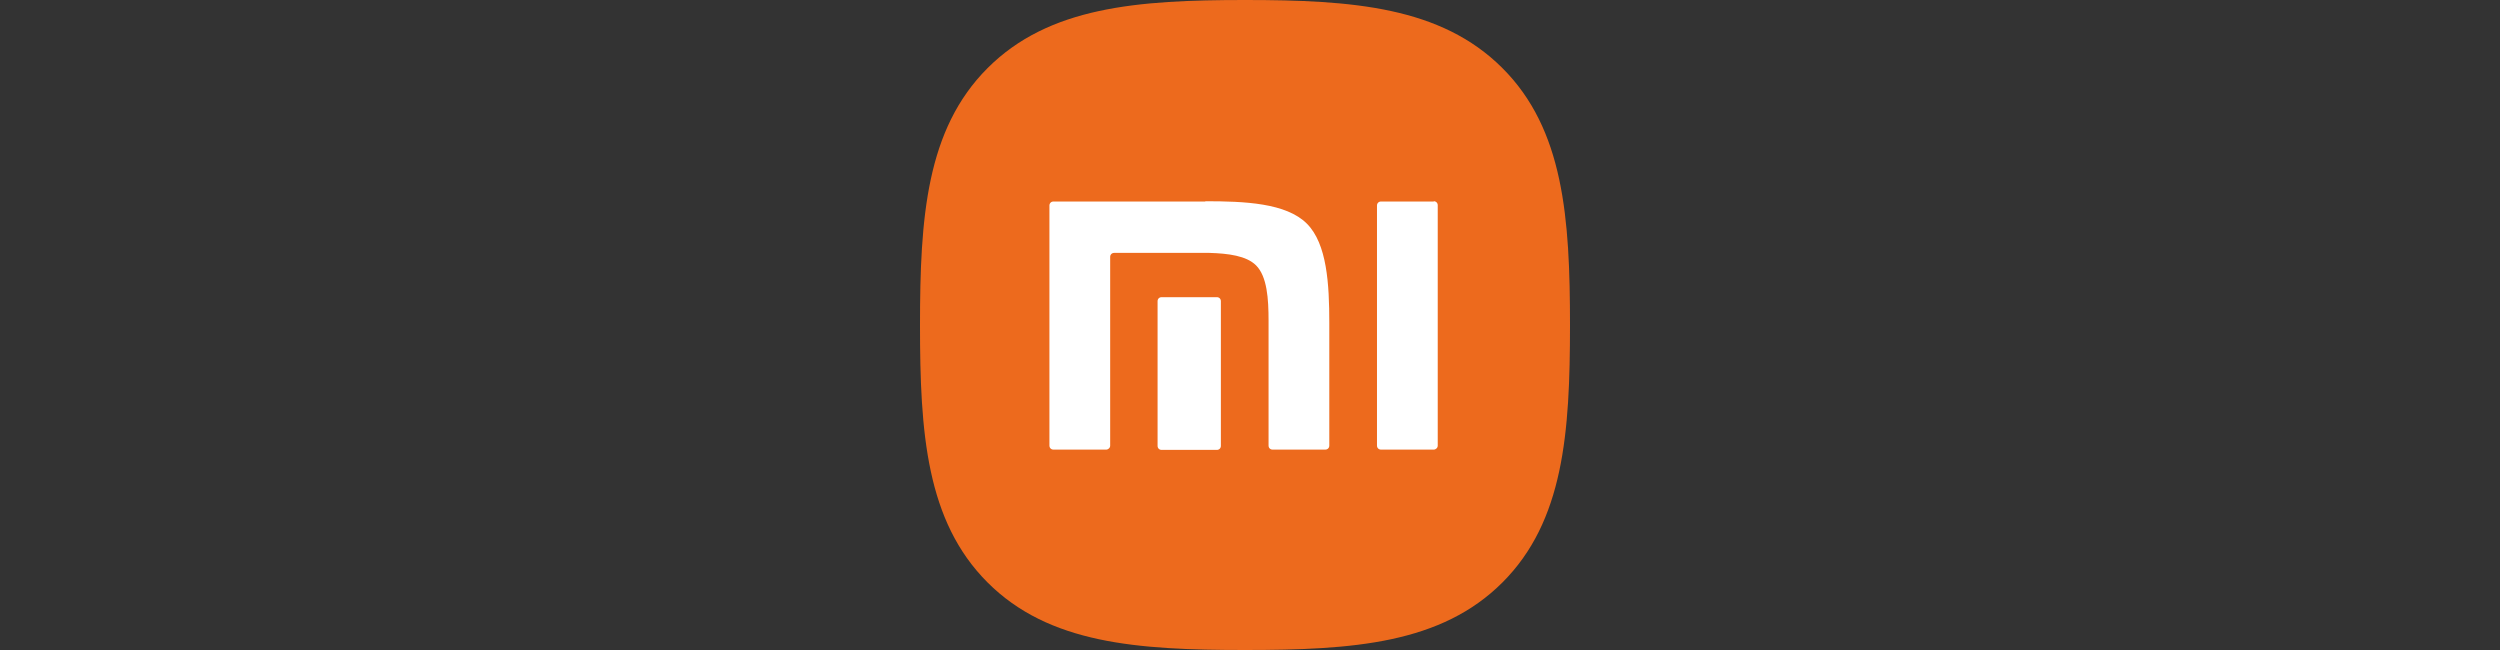
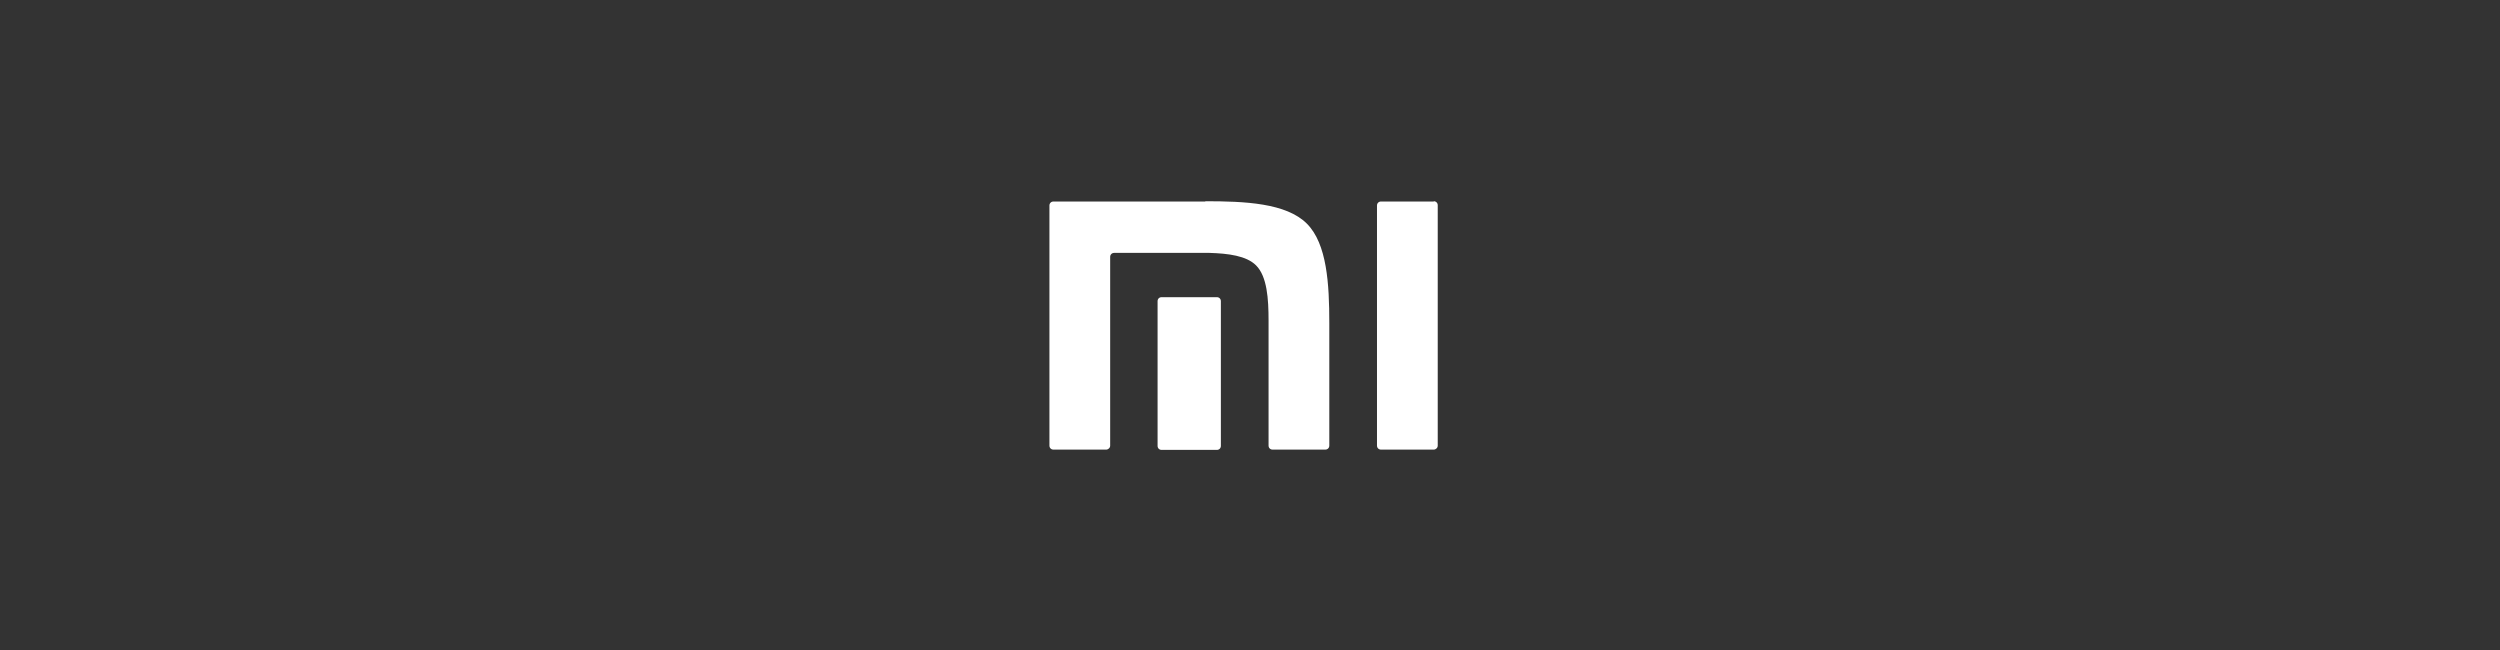
<svg xmlns="http://www.w3.org/2000/svg" width="250" height="65" viewBox="0 0 250 65" fill="none">
  <rect x="0" y="0" width="250" height="65" fill="#333333" stroke="none" />
  <g clip-path="url(#clip0_5049_11218)">
-     <path d="M150.216 6.784C144.085 0.681 135.286 0 124.5 0C113.714 0 104.886 0.681 98.755 6.812C92.624 12.943 92 21.771 92 32.528C92 43.286 92.624 52.114 98.755 58.245C104.886 64.376 113.714 65 124.5 65C135.286 65 144.114 64.376 150.245 58.245C156.376 52.114 157 43.286 157 32.528C157 21.771 156.376 12.915 150.216 6.784Z" fill="#ED6A1D" />
    <path d="M143.376 20.124C143.603 20.124 143.773 20.294 143.773 20.521V44.563C143.773 44.79 143.574 44.96 143.376 44.96H138.096C137.869 44.96 137.699 44.79 137.699 44.563V20.55C137.699 20.323 137.869 20.152 138.096 20.152H143.376V20.124ZM120.498 20.124C124.472 20.124 128.616 20.294 130.688 22.366C132.703 24.382 132.93 28.412 132.93 32.301V44.563C132.93 44.79 132.76 44.96 132.533 44.96H127.253C127.026 44.96 126.856 44.79 126.856 44.563V32.074C126.856 29.888 126.714 27.646 125.607 26.539C124.642 25.574 122.825 25.347 120.952 25.29H111.415C111.188 25.29 111.017 25.46 111.017 25.687V44.563C111.017 44.79 110.819 44.96 110.62 44.96H105.341C105.114 44.96 104.943 44.79 104.943 44.563V20.55C104.943 20.323 105.114 20.152 105.341 20.152H120.555L120.498 20.124ZM121.69 29.718C121.917 29.718 122.087 29.888 122.087 30.115V44.591C122.087 44.818 121.917 44.989 121.69 44.989H116.155C115.928 44.989 115.758 44.818 115.758 44.591V30.115C115.758 29.888 115.928 29.718 116.155 29.718H121.69Z" fill="white" />
  </g>
  <defs>
    <clipPath id="clip0_5049_11218">
      <rect width="65" height="65" fill="white" transform="translate(92)" />
    </clipPath>
  </defs>
</svg>